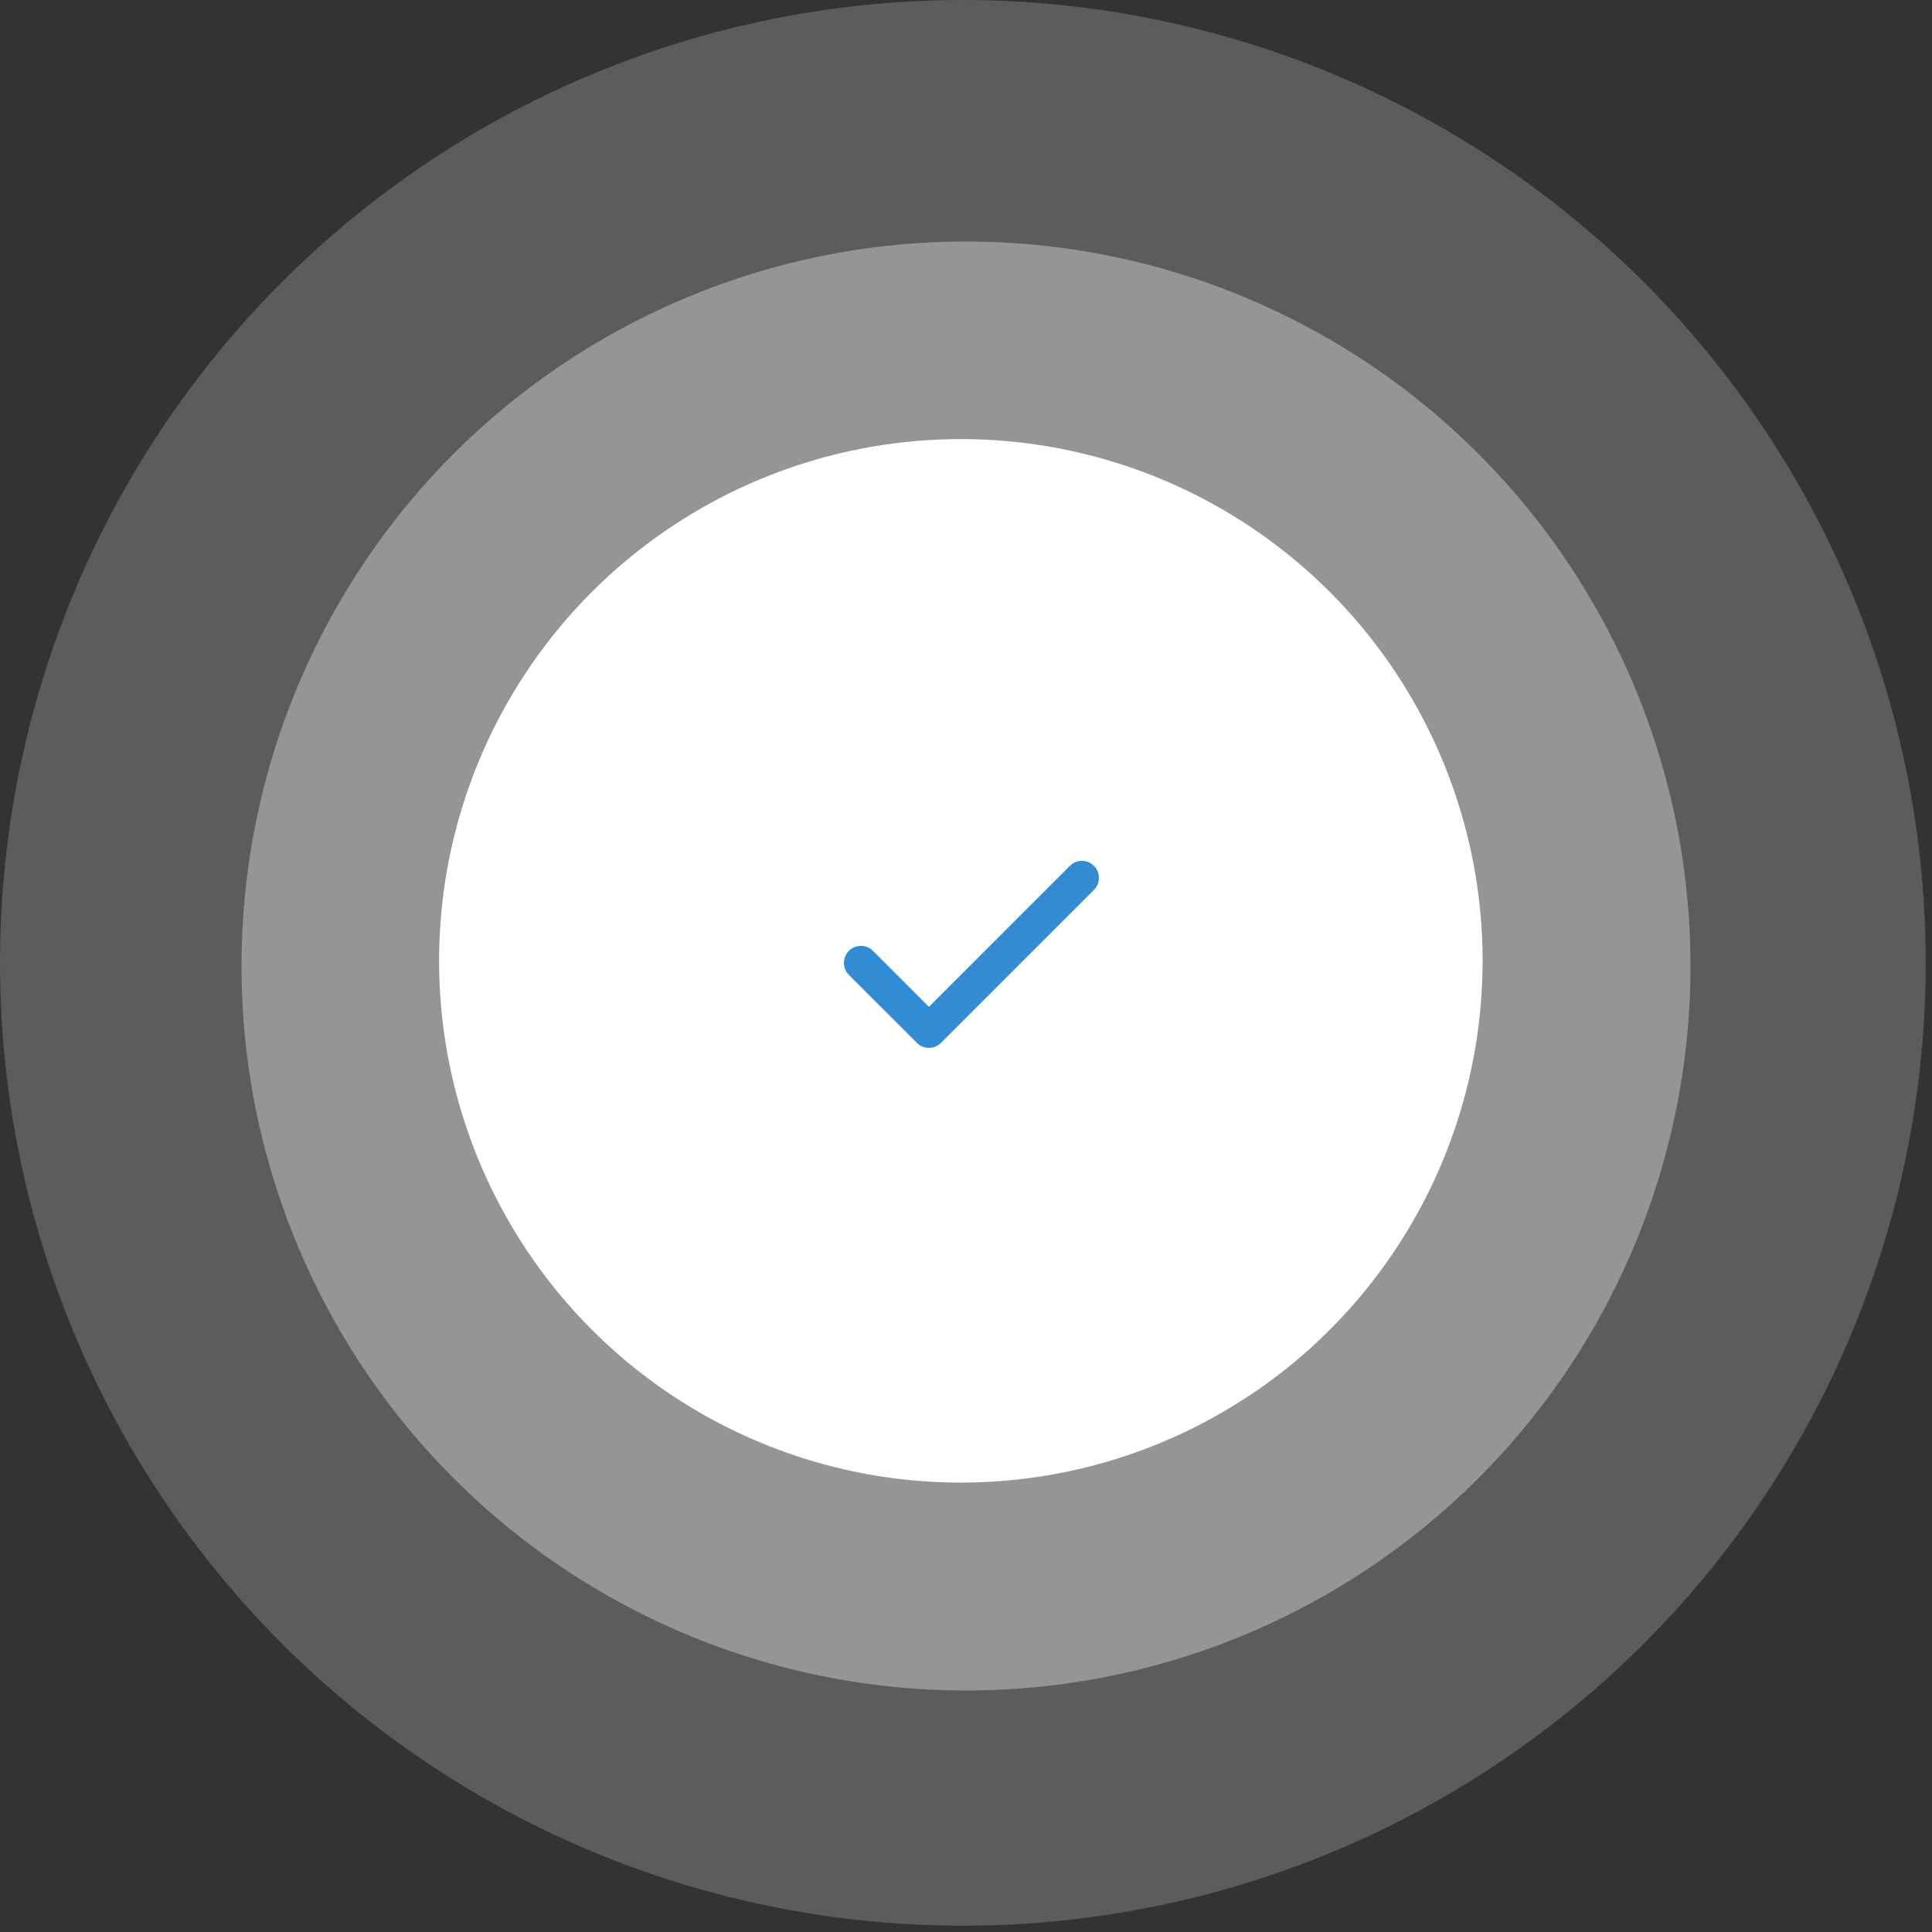
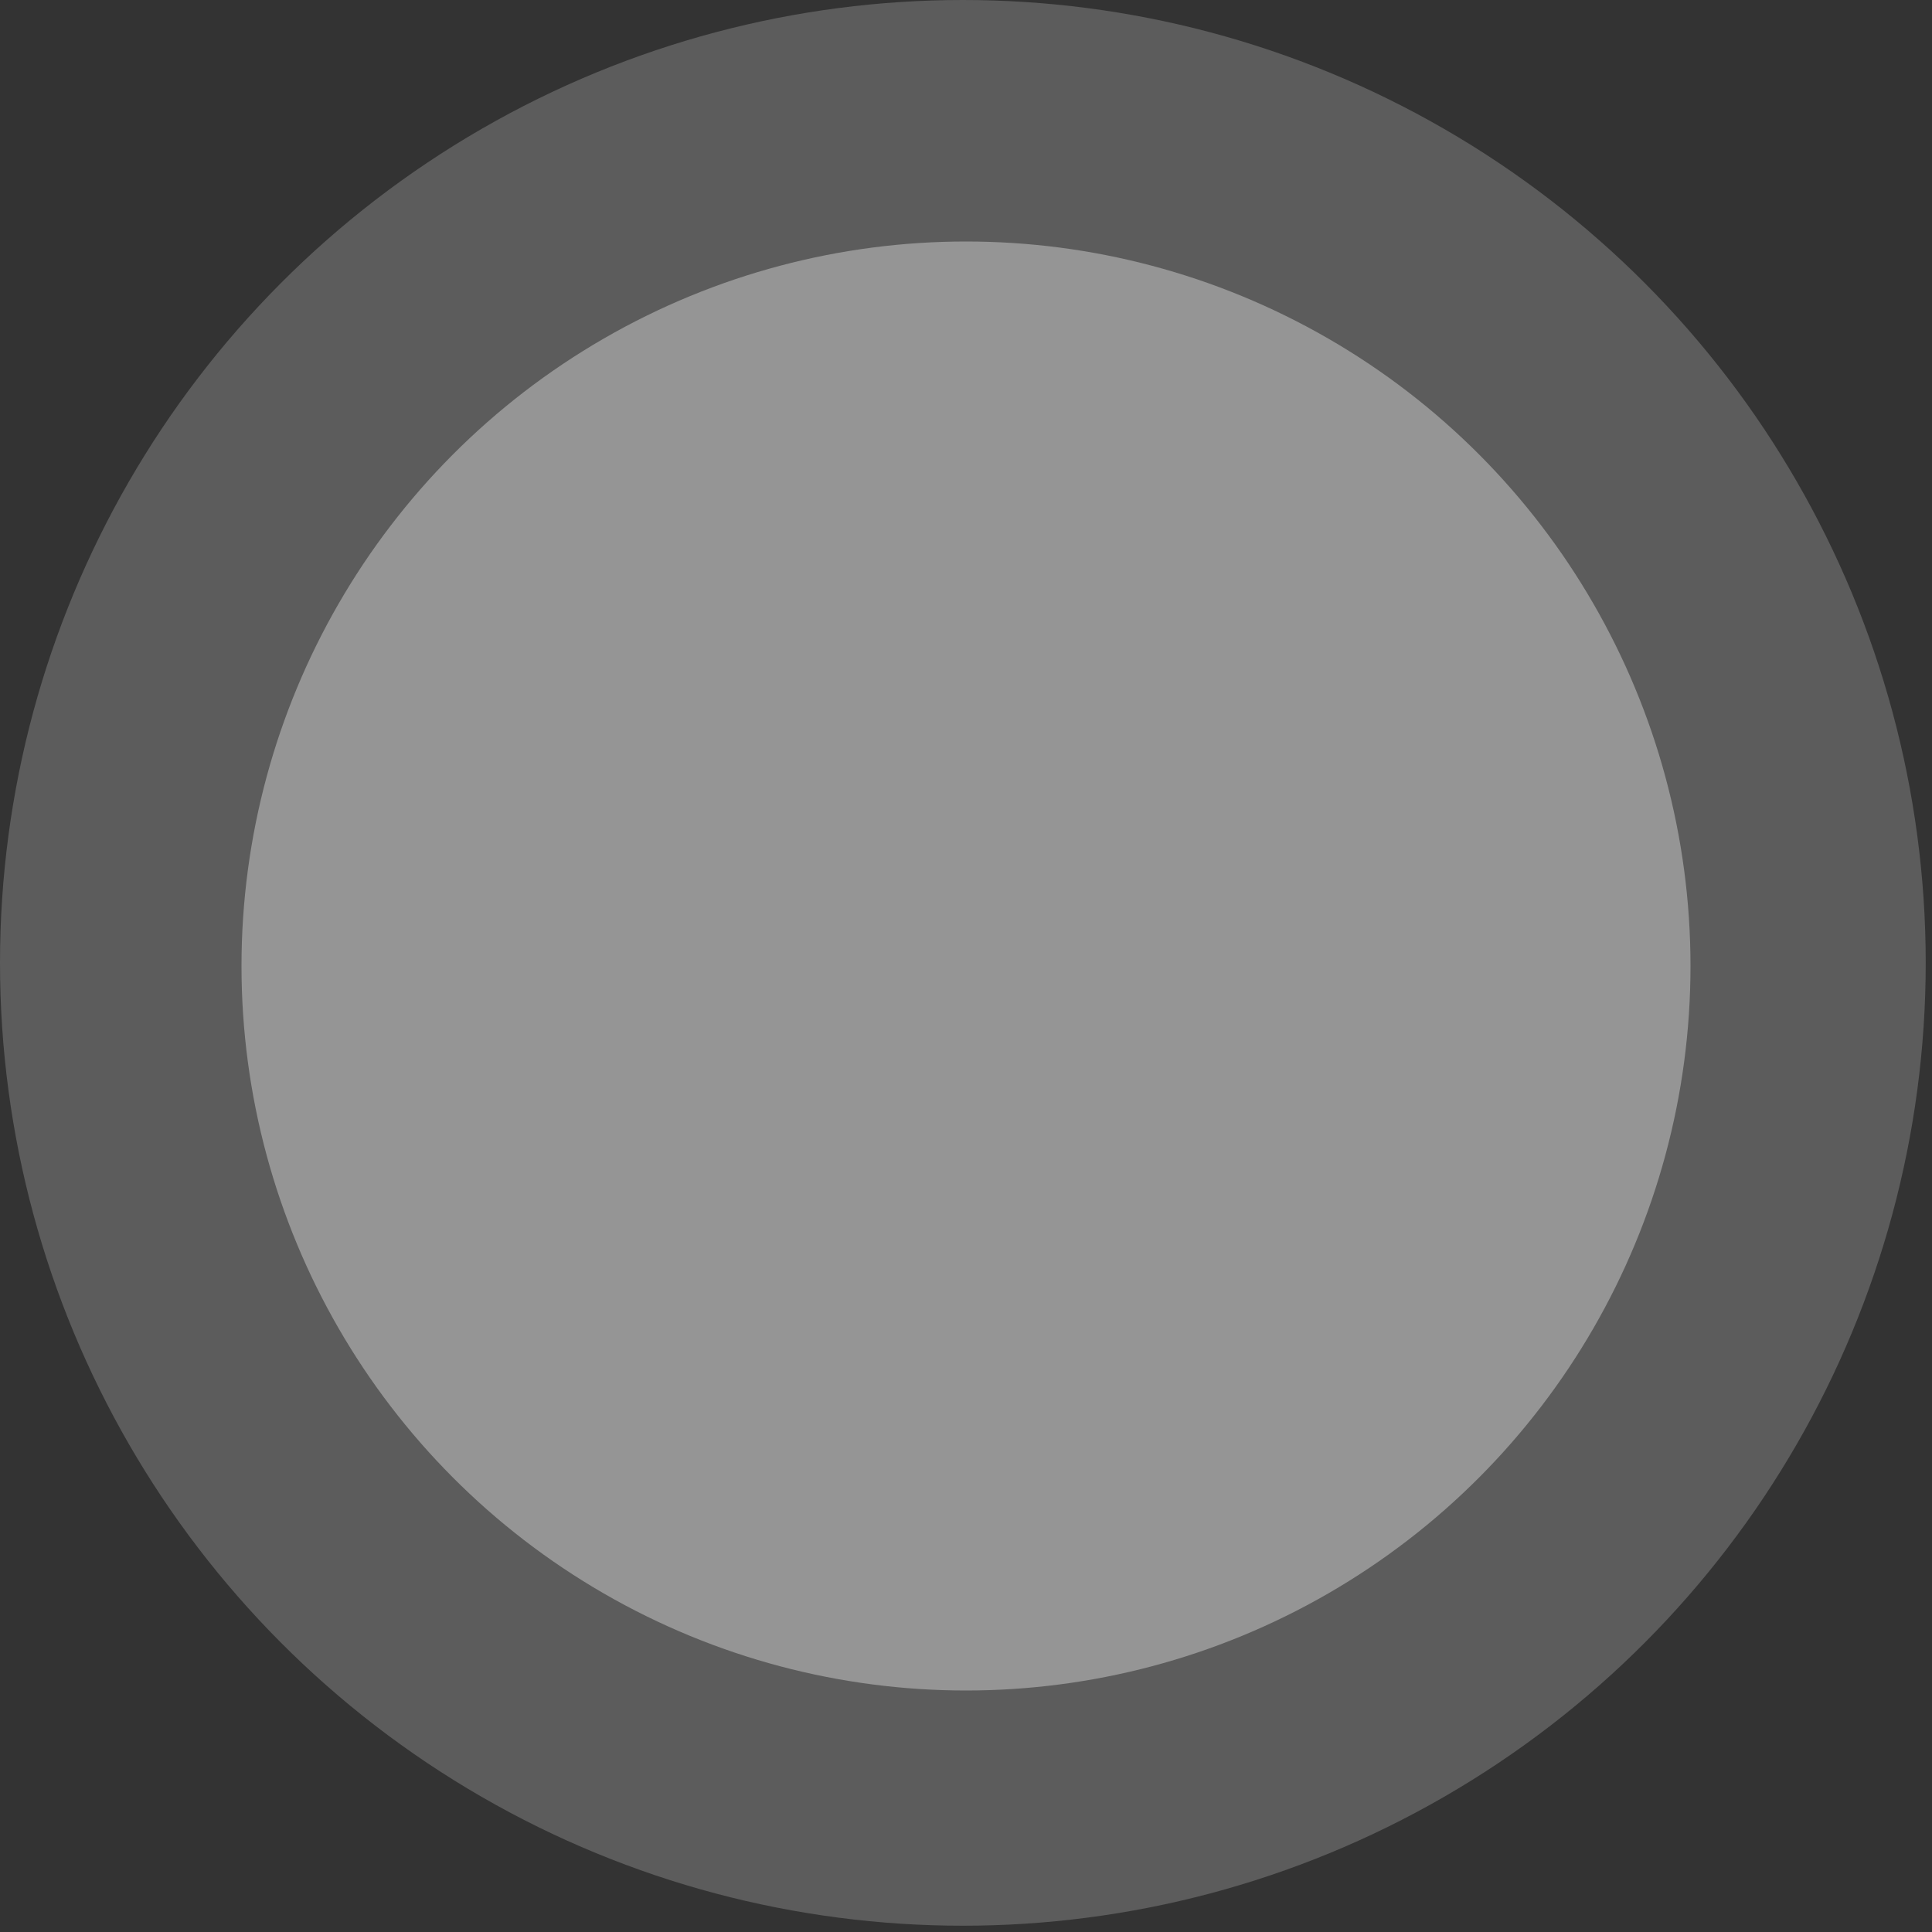
<svg xmlns="http://www.w3.org/2000/svg" width="88" height="88" viewBox="0 0 88 88" fill="none">
  <rect x="0" y="0" width="88" height="88" fill="#333333" stroke="none" />
  <circle cx="43.857" cy="43.857" r="43.857" fill="white" fill-opacity="0.2" />
  <circle cx="44" cy="44" r="33" fill="white" fill-opacity="0.35" />
-   <circle cx="43.765" cy="43.765" r="23.765" fill="white" />
-   <path d="M49.827 39.439C49.899 39.511 49.956 39.596 49.995 39.69C50.034 39.784 50.054 39.885 50.054 39.987C50.054 40.089 50.034 40.19 49.995 40.284C49.956 40.378 49.899 40.463 49.827 40.535L42.859 47.503C42.788 47.575 42.702 47.632 42.608 47.671C42.514 47.71 42.413 47.73 42.311 47.73C42.209 47.73 42.109 47.71 42.015 47.671C41.92 47.632 41.835 47.575 41.763 47.503L38.666 44.406C38.521 44.261 38.44 44.063 38.44 43.858C38.44 43.652 38.521 43.455 38.666 43.31C38.812 43.164 39.009 43.083 39.215 43.083C39.42 43.083 39.617 43.164 39.763 43.31L42.311 45.86L48.731 39.439C48.803 39.367 48.888 39.31 48.982 39.27C49.076 39.231 49.177 39.211 49.279 39.211C49.381 39.211 49.481 39.231 49.575 39.27C49.669 39.31 49.755 39.367 49.827 39.439Z" fill="#328CD3" />
</svg>